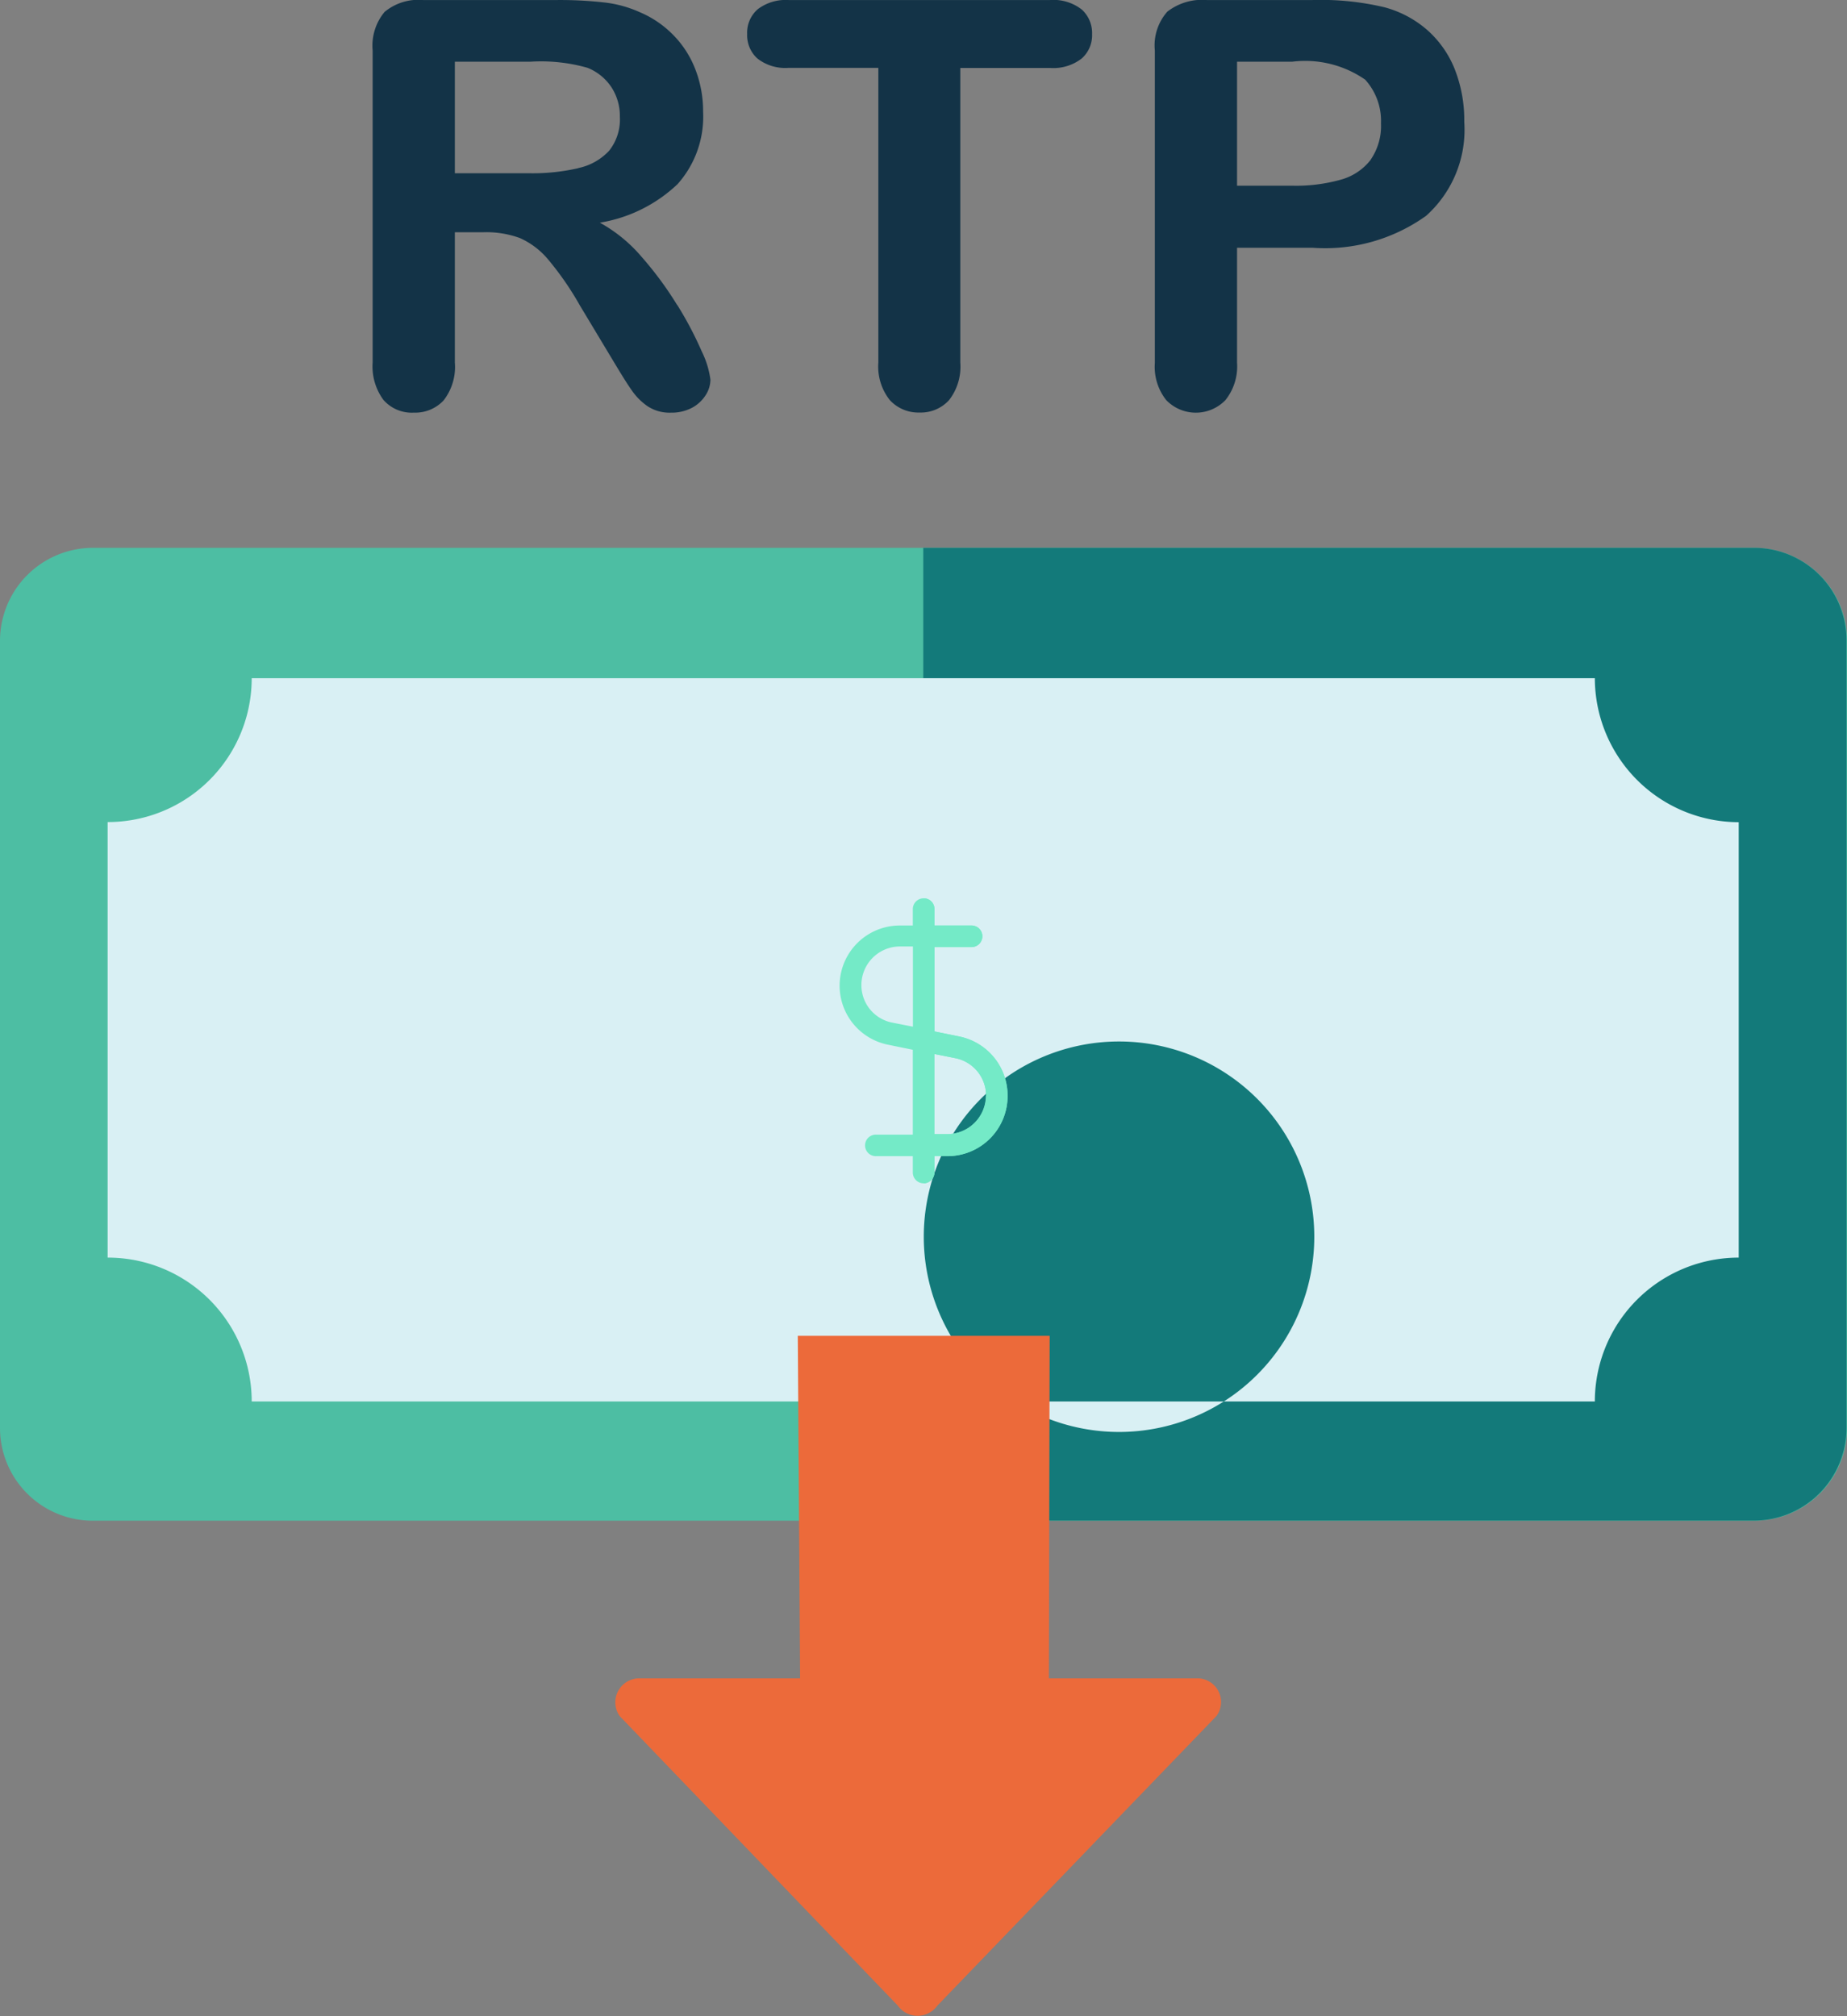
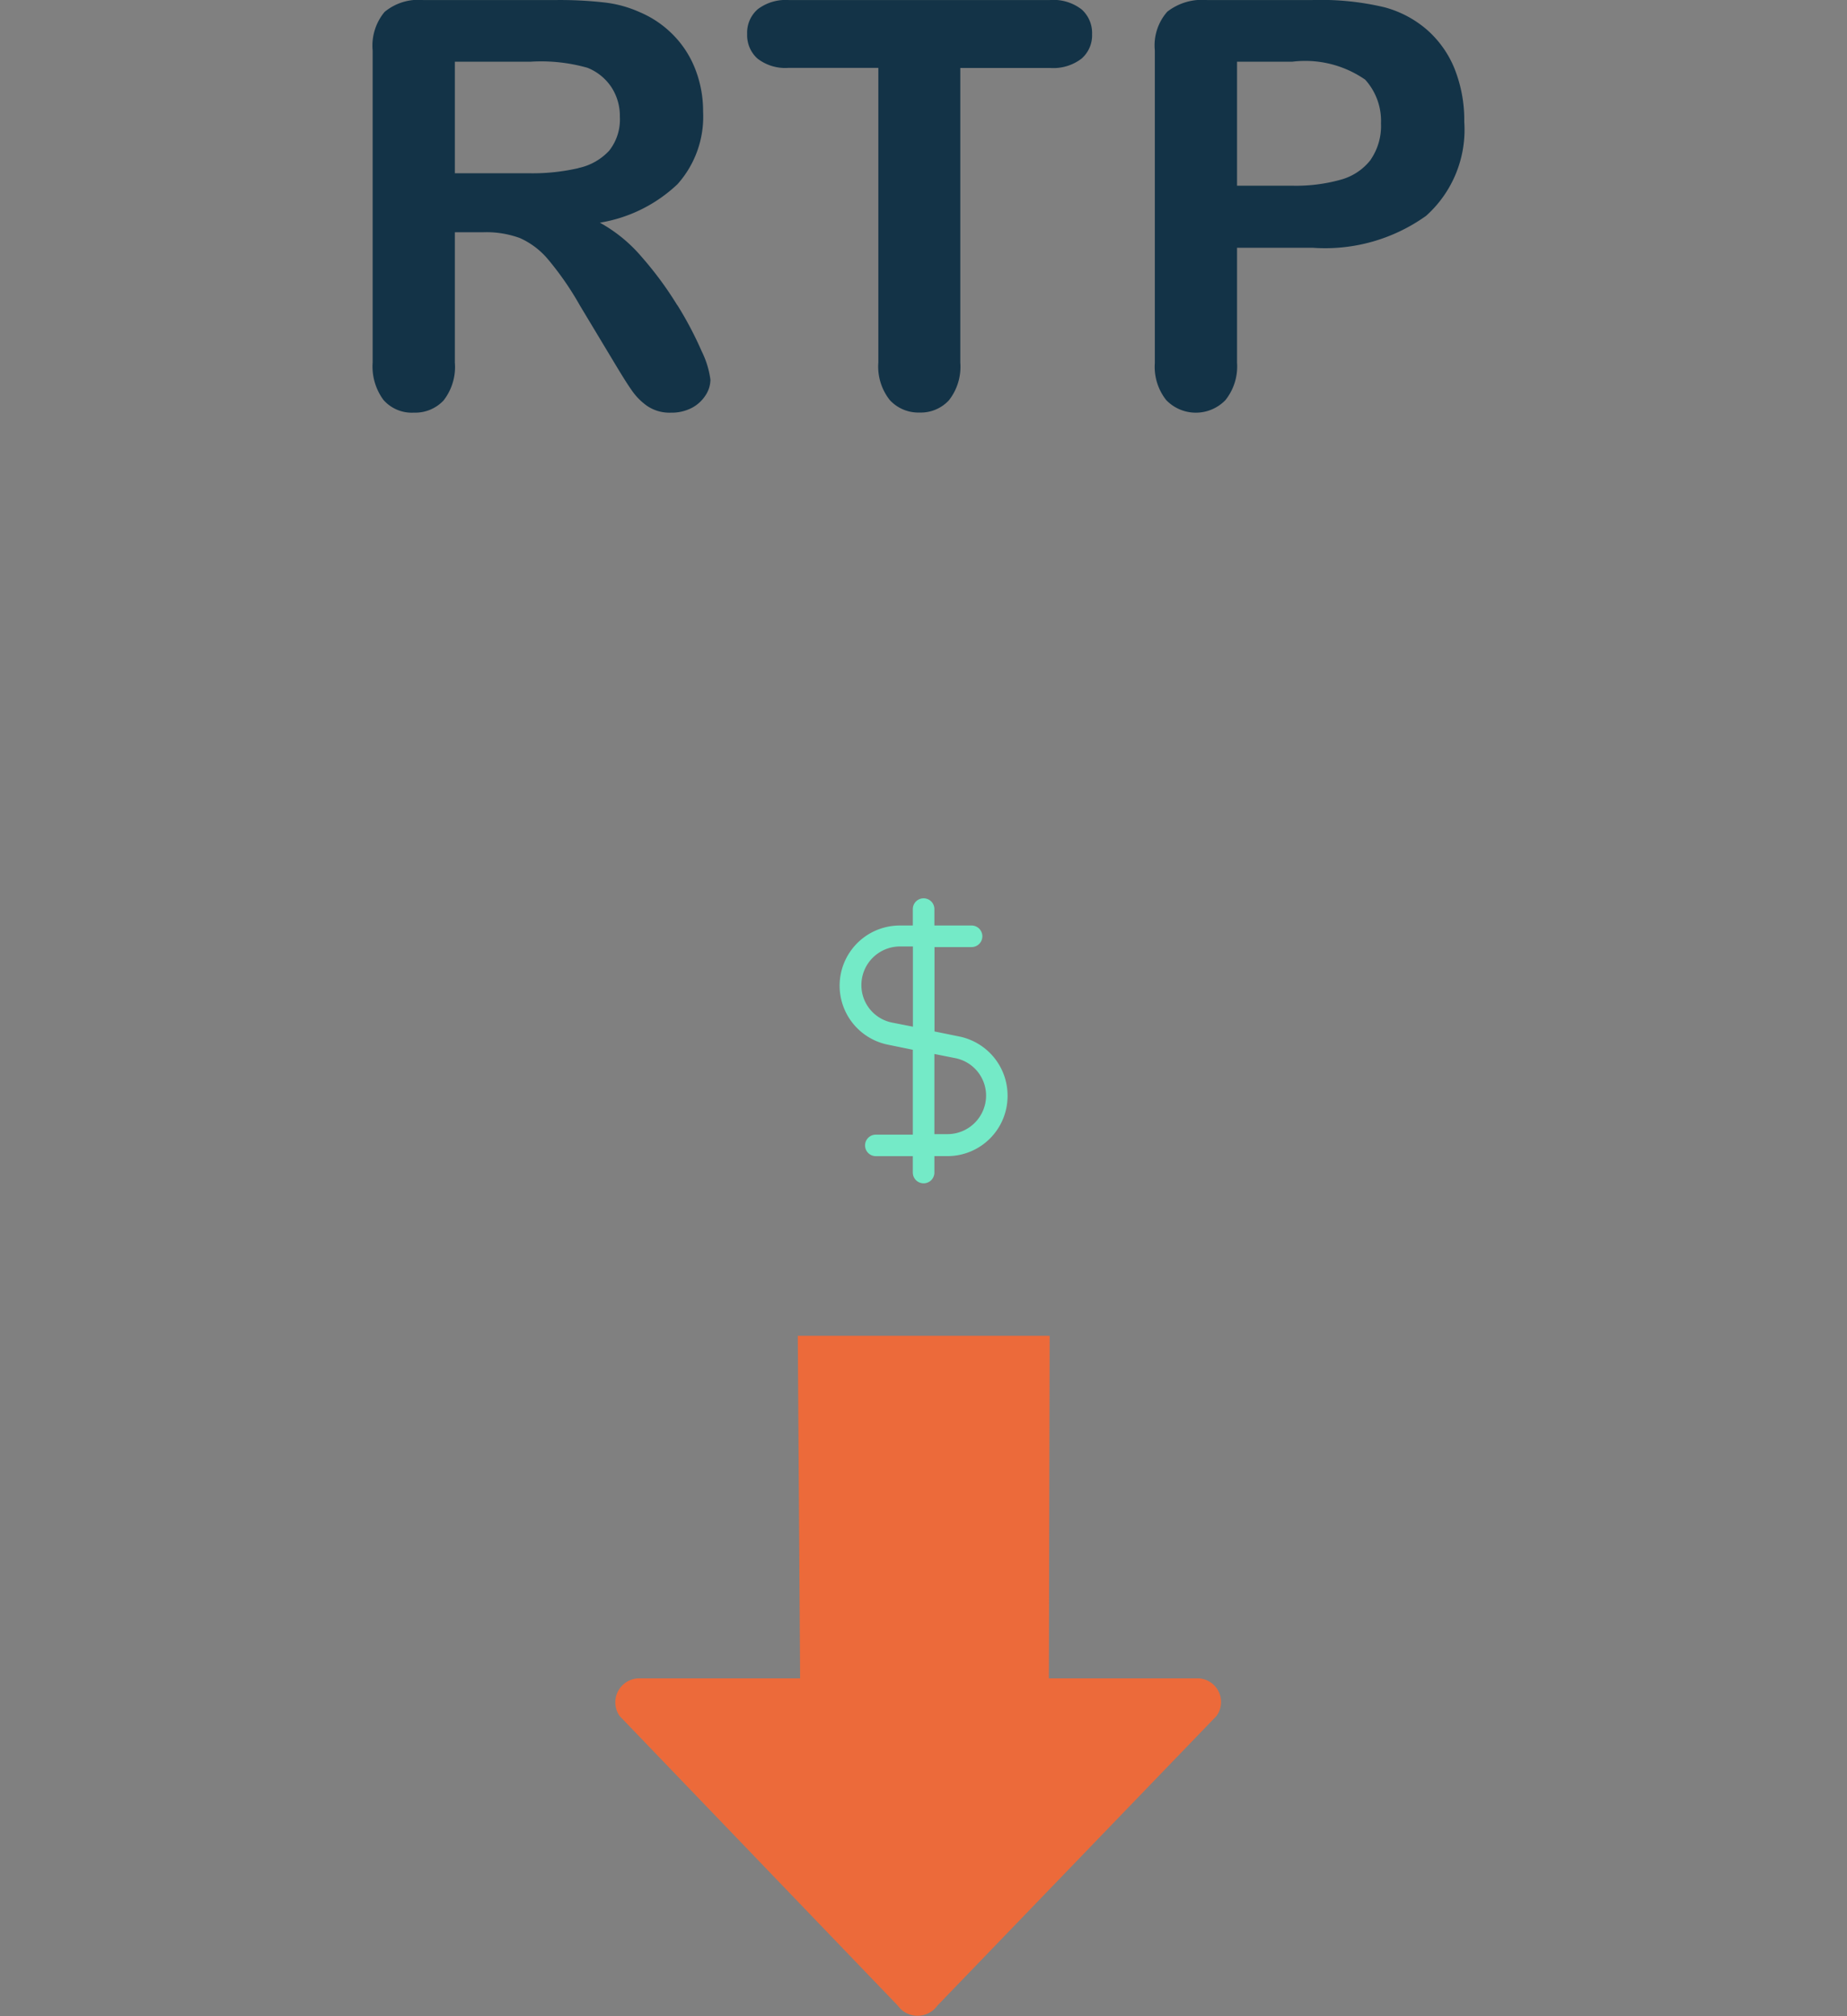
<svg xmlns="http://www.w3.org/2000/svg" id="Group_39968" data-name="Group 39968" width="53.918" height="58.861" viewBox="0 0 53.918 58.861">
  <rect x="0" y="0" width="53.918" height="58.861" fill="#808080" stroke="none" />
  <defs>
    <clipPath id="clip-path">
      <rect id="Rectangle_10312" data-name="Rectangle 10312" width="53.918" height="58.861" fill="none" />
    </clipPath>
  </defs>
  <g id="Group_39967" data-name="Group 39967" transform="translate(0 0)" clip-path="url(#clip-path)">
-     <path id="Path_19228" data-name="Path 19228" d="M51.207,38.279H2.711A2.708,2.708,0,0,1,0,35.568V12.587A2.716,2.716,0,0,1,2.711,9.876h48.5a2.717,2.717,0,0,1,2.711,2.711V35.568a2.709,2.709,0,0,1-2.711,2.711" transform="translate(0 6.118)" fill="#4dbea3" />
-     <path id="Path_19229" data-name="Path 19229" d="M40.9,9.876H16.643v28.4H40.886a2.707,2.707,0,0,0,2.709-2.711V12.587a2.7,2.7,0,0,0-2.7-2.711" transform="translate(10.309 6.118)" fill="#137a7a" />
-     <path id="Path_19230" data-name="Path 19230" d="M45.355,12.226H6.146a4.2,4.2,0,0,1-4.206,4.2V29.142a4.2,4.2,0,0,1,4.206,4.2H45.355a4.2,4.2,0,0,1,4.2-4.2V16.43a4.209,4.209,0,0,1-4.2-4.2M25.765,28.514a5.7,5.7,0,1,1,0,.036Z" transform="translate(1.202 7.574)" fill="#d9f0f4" />
    <path id="Path_19231" data-name="Path 19231" d="M18.643,20.232l-.74-.151V17.618h1.082a.315.315,0,0,0,0-.63H17.9v-.479a.315.315,0,0,0-.63,0v.479h-.382a1.757,1.757,0,0,0-.356,3.477l.738.151v2.478h-1.08a.314.314,0,1,0,0,.628h1.08V24.2a.315.315,0,1,0,.63,0v-.479h.384a1.755,1.755,0,0,0,1.752-1.752v-.013A1.76,1.76,0,0,0,18.643,20.232Zm-1.985-.411a1.113,1.113,0,0,1-.889-1.095A1.127,1.127,0,0,1,16.891,17.6h.382v2.342Zm2.751,2.136a1.128,1.128,0,0,1-1.122,1.122H17.9v-2.34l.617.123A1.116,1.116,0,0,1,19.409,21.957Z" transform="translate(9.377 10.032)" fill="#74eac7" />
-     <path id="Path_19232" data-name="Path 19232" d="M17.706,20.232l-.74-.151V17.618h1.082a.315.315,0,0,0,0-.63H16.966v-.479a.308.308,0,0,0-.314-.314v8.322a.328.328,0,0,0,.314-.316v-.479h.384A1.755,1.755,0,0,0,19.1,21.971v-.015a1.76,1.76,0,0,0-1.4-1.725m.766,1.725a1.128,1.128,0,0,1-1.122,1.122h-.384v-2.34l.617.123A1.116,1.116,0,0,1,18.472,21.957Z" transform="translate(10.314 10.032)" fill="#74eac7" />
    <path id="Path_19233" data-name="Path 19233" d="M23.771,24.082l-.023,10h4.314a.691.691,0,0,1,.578,1.1l-8.147,8.455a.71.71,0,0,1-1.155,0l-8.121-8.455a.7.7,0,0,1,.578-1.1h4.691l-.068-10Z" transform="translate(6.871 14.917)" fill="#ec6a3a" />
    <path id="Path_19234" data-name="Path 19234" d="M15.609,8.908A10.231,10.231,0,0,0,14.571,7.5a4.364,4.364,0,0,0-1.221-1,4.3,4.3,0,0,0,2.267-1.124,2.956,2.956,0,0,0,.747-2.117,3.365,3.365,0,0,0-.222-1.224,2.917,2.917,0,0,0-.649-1.014,3,3,0,0,0-.986-.67A3.447,3.447,0,0,0,13.472.07,11.562,11.562,0,0,0,12.09,0h-3.9A1.54,1.54,0,0,0,7.065.348,1.54,1.54,0,0,0,6.717,1.47v9.114a1.647,1.647,0,0,0,.316,1.091,1.1,1.1,0,0,0,.889.371,1.132,1.132,0,0,0,.865-.355,1.589,1.589,0,0,0,.33-1.108V6.779h.84a2.844,2.844,0,0,1,1.059.17,2.294,2.294,0,0,1,.828.63,8.89,8.89,0,0,1,.925,1.341l.962,1.6c.227.377.4.662.538.857a1.807,1.807,0,0,0,.473.481,1.164,1.164,0,0,0,.679.189,1.284,1.284,0,0,0,.6-.133,1.059,1.059,0,0,0,.408-.364.848.848,0,0,0,.149-.465,2.654,2.654,0,0,0-.254-.828,10.487,10.487,0,0,0-.711-1.349m-2.889-4a5.976,5.976,0,0,1-1.454.149H9.117V1.8h2.214a4.961,4.961,0,0,1,1.657.178,1.511,1.511,0,0,1,.695.56,1.535,1.535,0,0,1,.251.87,1.464,1.464,0,0,1-.311.989,1.7,1.7,0,0,1-.9.508M26.488,0H18.861a1.348,1.348,0,0,0-.9.267.907.907,0,0,0-.311.727.916.916,0,0,0,.3.714,1.321,1.321,0,0,0,.913.272h2.617v8.6a1.576,1.576,0,0,0,.335,1.1,1.132,1.132,0,0,0,.87.363,1.114,1.114,0,0,0,.857-.36,1.586,1.586,0,0,0,.33-1.1v-8.6h2.619a1.351,1.351,0,0,0,.92-.272.9.9,0,0,0,.308-.714.923.923,0,0,0-.3-.719A1.342,1.342,0,0,0,26.488,0M38.31,2.028a3.025,3.025,0,0,0-.8-1.147,3.119,3.119,0,0,0-1.257-.67A8.02,8.02,0,0,0,34.148,0H31.07a1.651,1.651,0,0,0-1.155.34,1.487,1.487,0,0,0-.364,1.13V10.6a1.563,1.563,0,0,0,.332,1.079,1.2,1.2,0,0,0,1.73,0,1.573,1.573,0,0,0,.338-1.091V7.232h2.2A5.066,5.066,0,0,0,37.47,6.3a3.372,3.372,0,0,0,1.114-2.743,4.047,4.047,0,0,0-.274-1.527M35.854,4.662a1.655,1.655,0,0,1-.868.581,4.846,4.846,0,0,1-1.419.178H31.951V1.8h1.616a3.071,3.071,0,0,1,2.125.525A1.793,1.793,0,0,1,36.153,3.6a1.736,1.736,0,0,1-.3,1.059" transform="translate(4.161 0.001)" fill="#133347" />
  </g>
</svg>